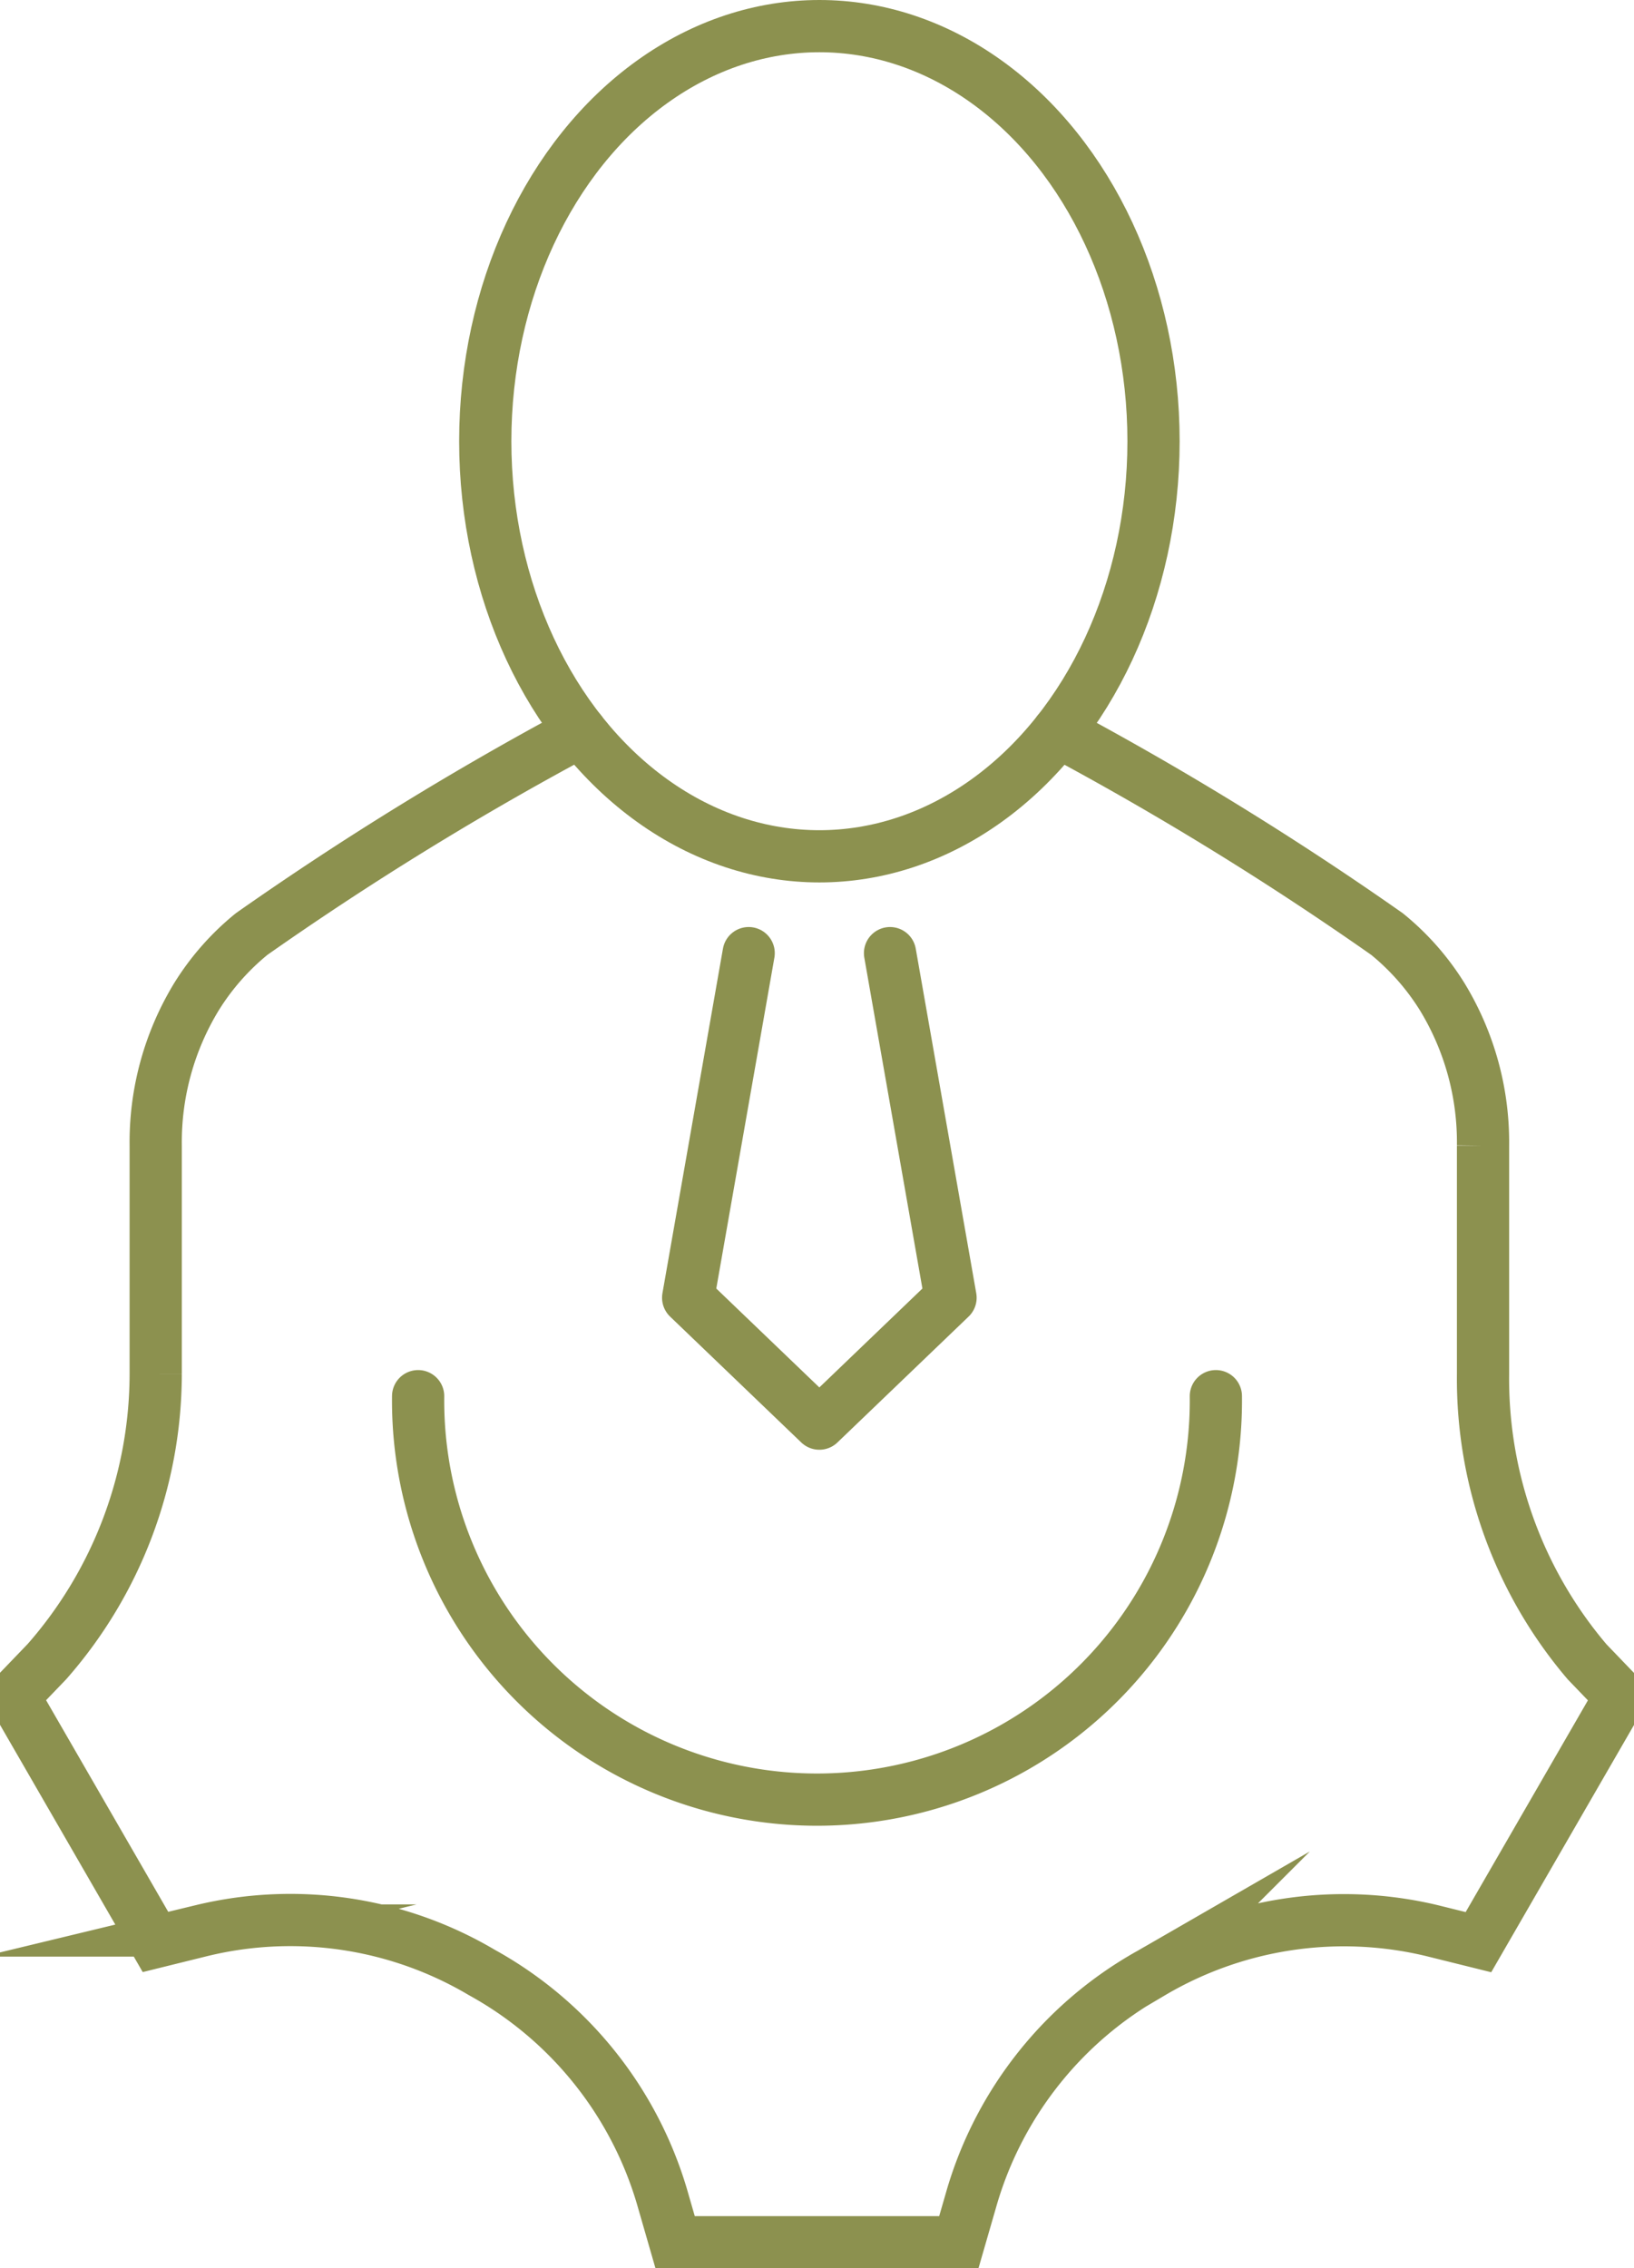
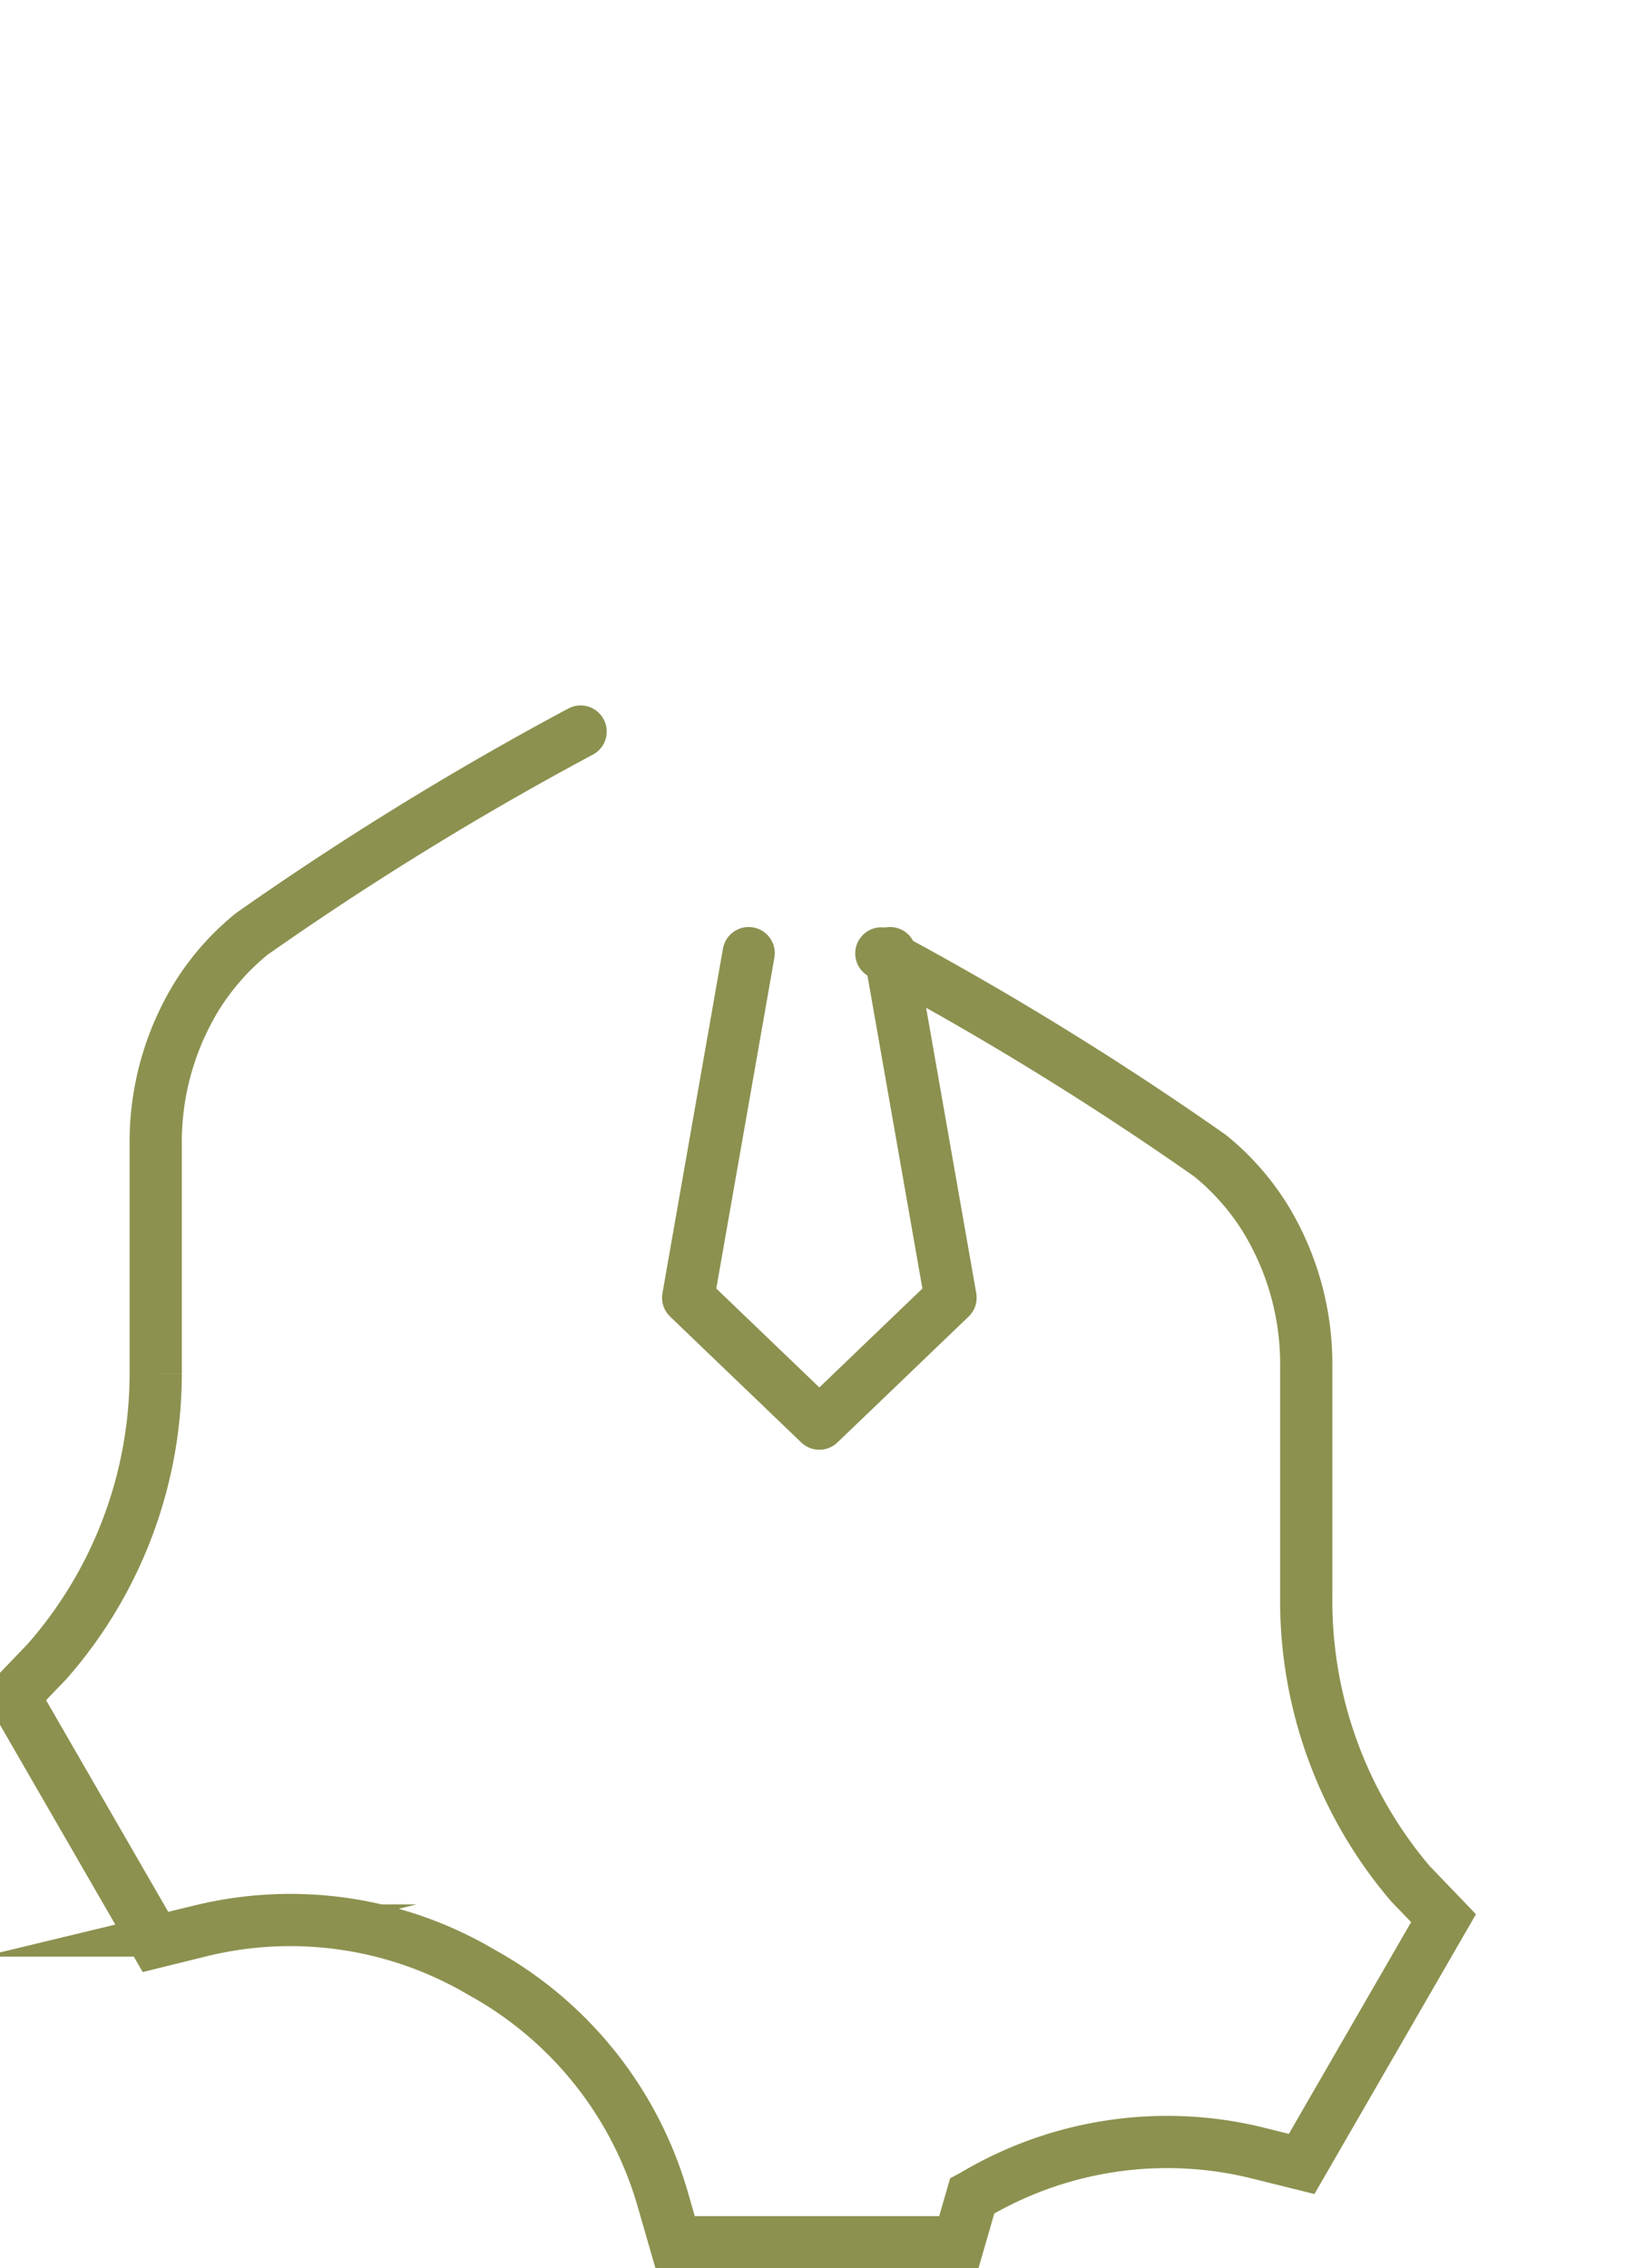
<svg xmlns="http://www.w3.org/2000/svg" preserveAspectRatio="xMidYMid slice" width="49px" height="68px" viewBox="0 0 33.867 45.944">
  <g id="Gruppe_4915" data-name="Gruppe 4915" transform="translate(-623.839 -372.156)">
-     <ellipse id="Ellipse_210" data-name="Ellipse 210" cx="6.77" cy="8.408" rx="6.77" ry="8.408" transform="translate(634.051 372.685)" fill="none" stroke="#8c914f" stroke-linecap="round" stroke-miterlimit="10" stroke-width="1.058" />
    <g id="Gruppe_4914" data-name="Gruppe 4914">
      <g id="Gruppe_4913" data-name="Gruppe 4913">
        <g id="Gruppe_4912" data-name="Gruppe 4912">
          <path id="Pfad_2653" data-name="Pfad 2653" d="M639.388,391.462l-1.226,6.98,2.658,2.55,2.658-2.55-1.226-6.98" fill="none" stroke="#8c914f" stroke-linecap="round" stroke-linejoin="round" stroke-width="1.058" />
        </g>
      </g>
    </g>
-     <path id="Pfad_2654" data-name="Pfad 2654" d="M648.854,400.436a8.082,8.082,0,1,1-16.163,0" fill="none" stroke="#8c914f" stroke-linecap="round" stroke-miterlimit="10" stroke-width="1.058" />
-     <path id="Pfad_2655" data-name="Pfad 2655" d="M635.983,386.974a64.57,64.57,0,0,0-6.664,4.1,5.094,5.094,0,0,0-1.121,1.274,5.663,5.663,0,0,0-.824,3.01v4.63a8.847,8.847,0,0,1-2.205,5.826l-.673.7,2.874,4.978.943-.233a7.62,7.62,0,0,1,5.667.849l.059.033a7.666,7.666,0,0,1,3.59,4.5l.269.932h5.748l.27-.934a7.654,7.654,0,0,1,3.582-4.492l.026-.014.026-.015a7.654,7.654,0,0,1,5.681-.857l.943.234,2.875-4.978-.673-.7a8.844,8.844,0,0,1-2.109-5.827v-4.63a5.663,5.663,0,0,0-.824-3.01,5.094,5.094,0,0,0-1.121-1.274,64.677,64.677,0,0,0-6.664-4.1" fill="none" stroke="#8c914f" stroke-linecap="round" stroke-miterlimit="10" stroke-width="1.058" />
+     <path id="Pfad_2655" data-name="Pfad 2655" d="M635.983,386.974a64.57,64.57,0,0,0-6.664,4.1,5.094,5.094,0,0,0-1.121,1.274,5.663,5.663,0,0,0-.824,3.01v4.63a8.847,8.847,0,0,1-2.205,5.826l-.673.7,2.874,4.978.943-.233a7.62,7.62,0,0,1,5.667.849l.059.033a7.666,7.666,0,0,1,3.59,4.5l.269.932h5.748l.27-.934l.026-.014.026-.015a7.654,7.654,0,0,1,5.681-.857l.943.234,2.875-4.978-.673-.7a8.844,8.844,0,0,1-2.109-5.827v-4.63a5.663,5.663,0,0,0-.824-3.01,5.094,5.094,0,0,0-1.121-1.274,64.677,64.677,0,0,0-6.664-4.1" fill="none" stroke="#8c914f" stroke-linecap="round" stroke-miterlimit="10" stroke-width="1.058" />
  </g>
</svg>